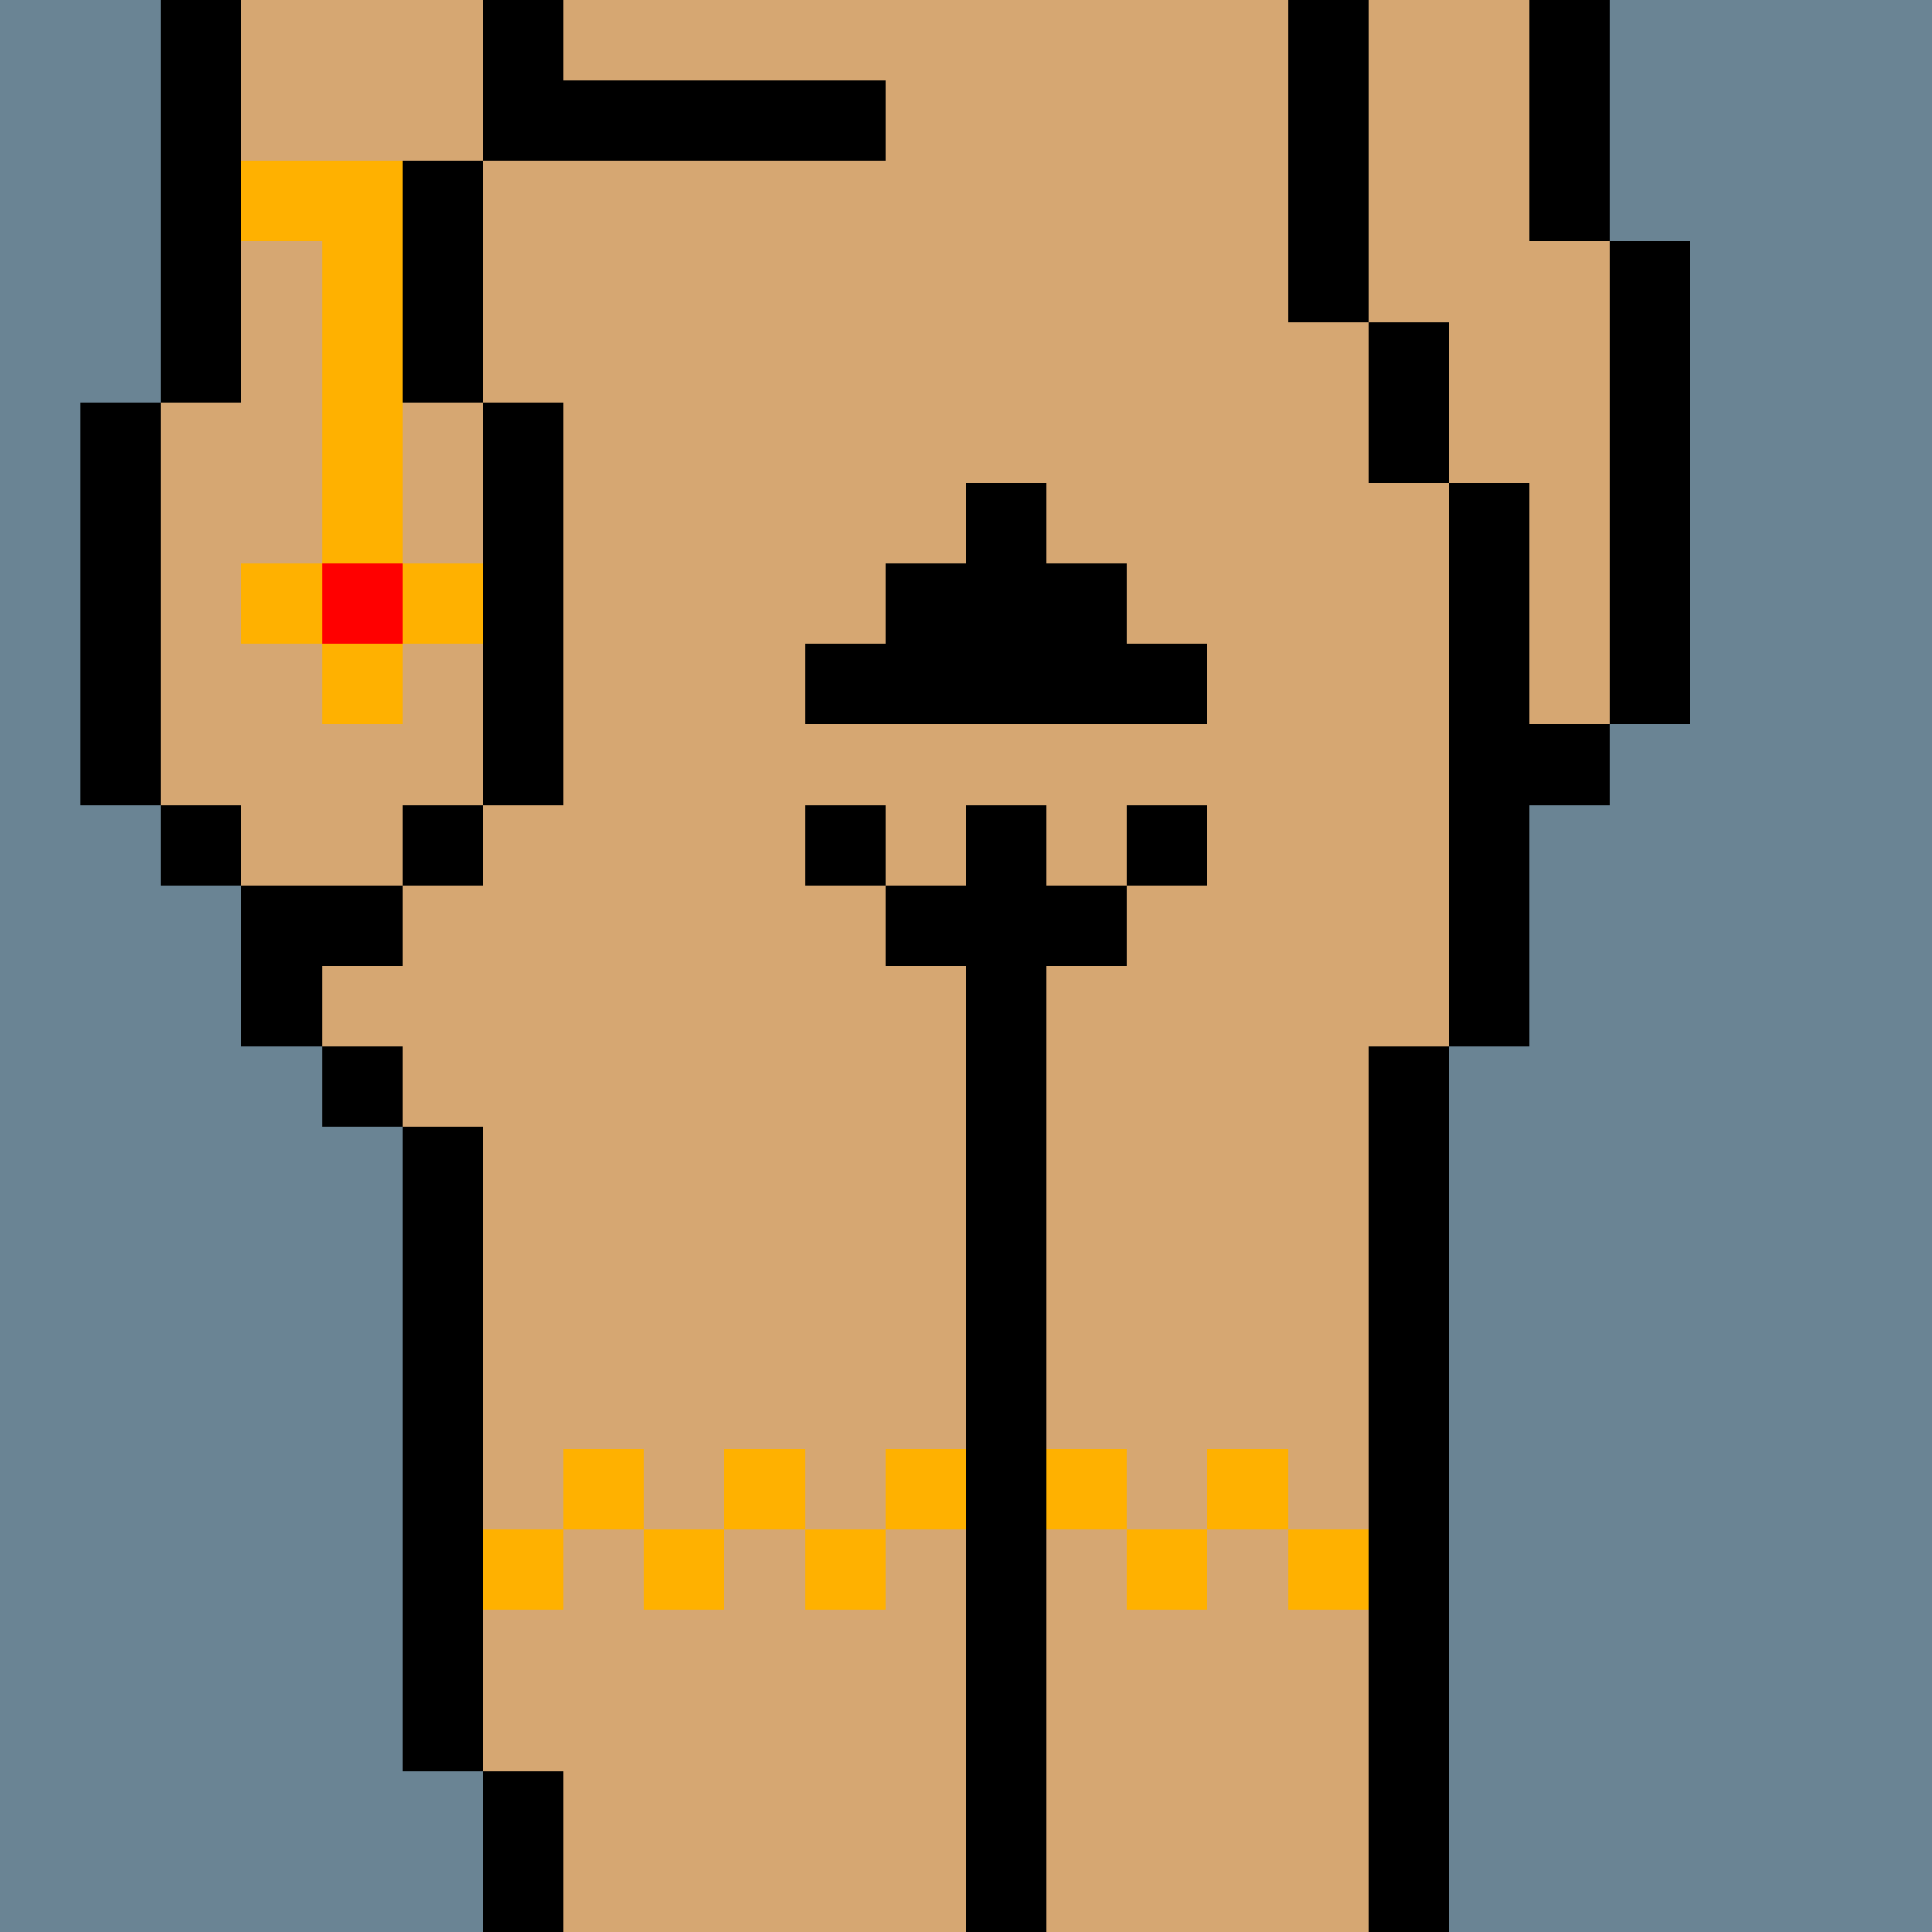
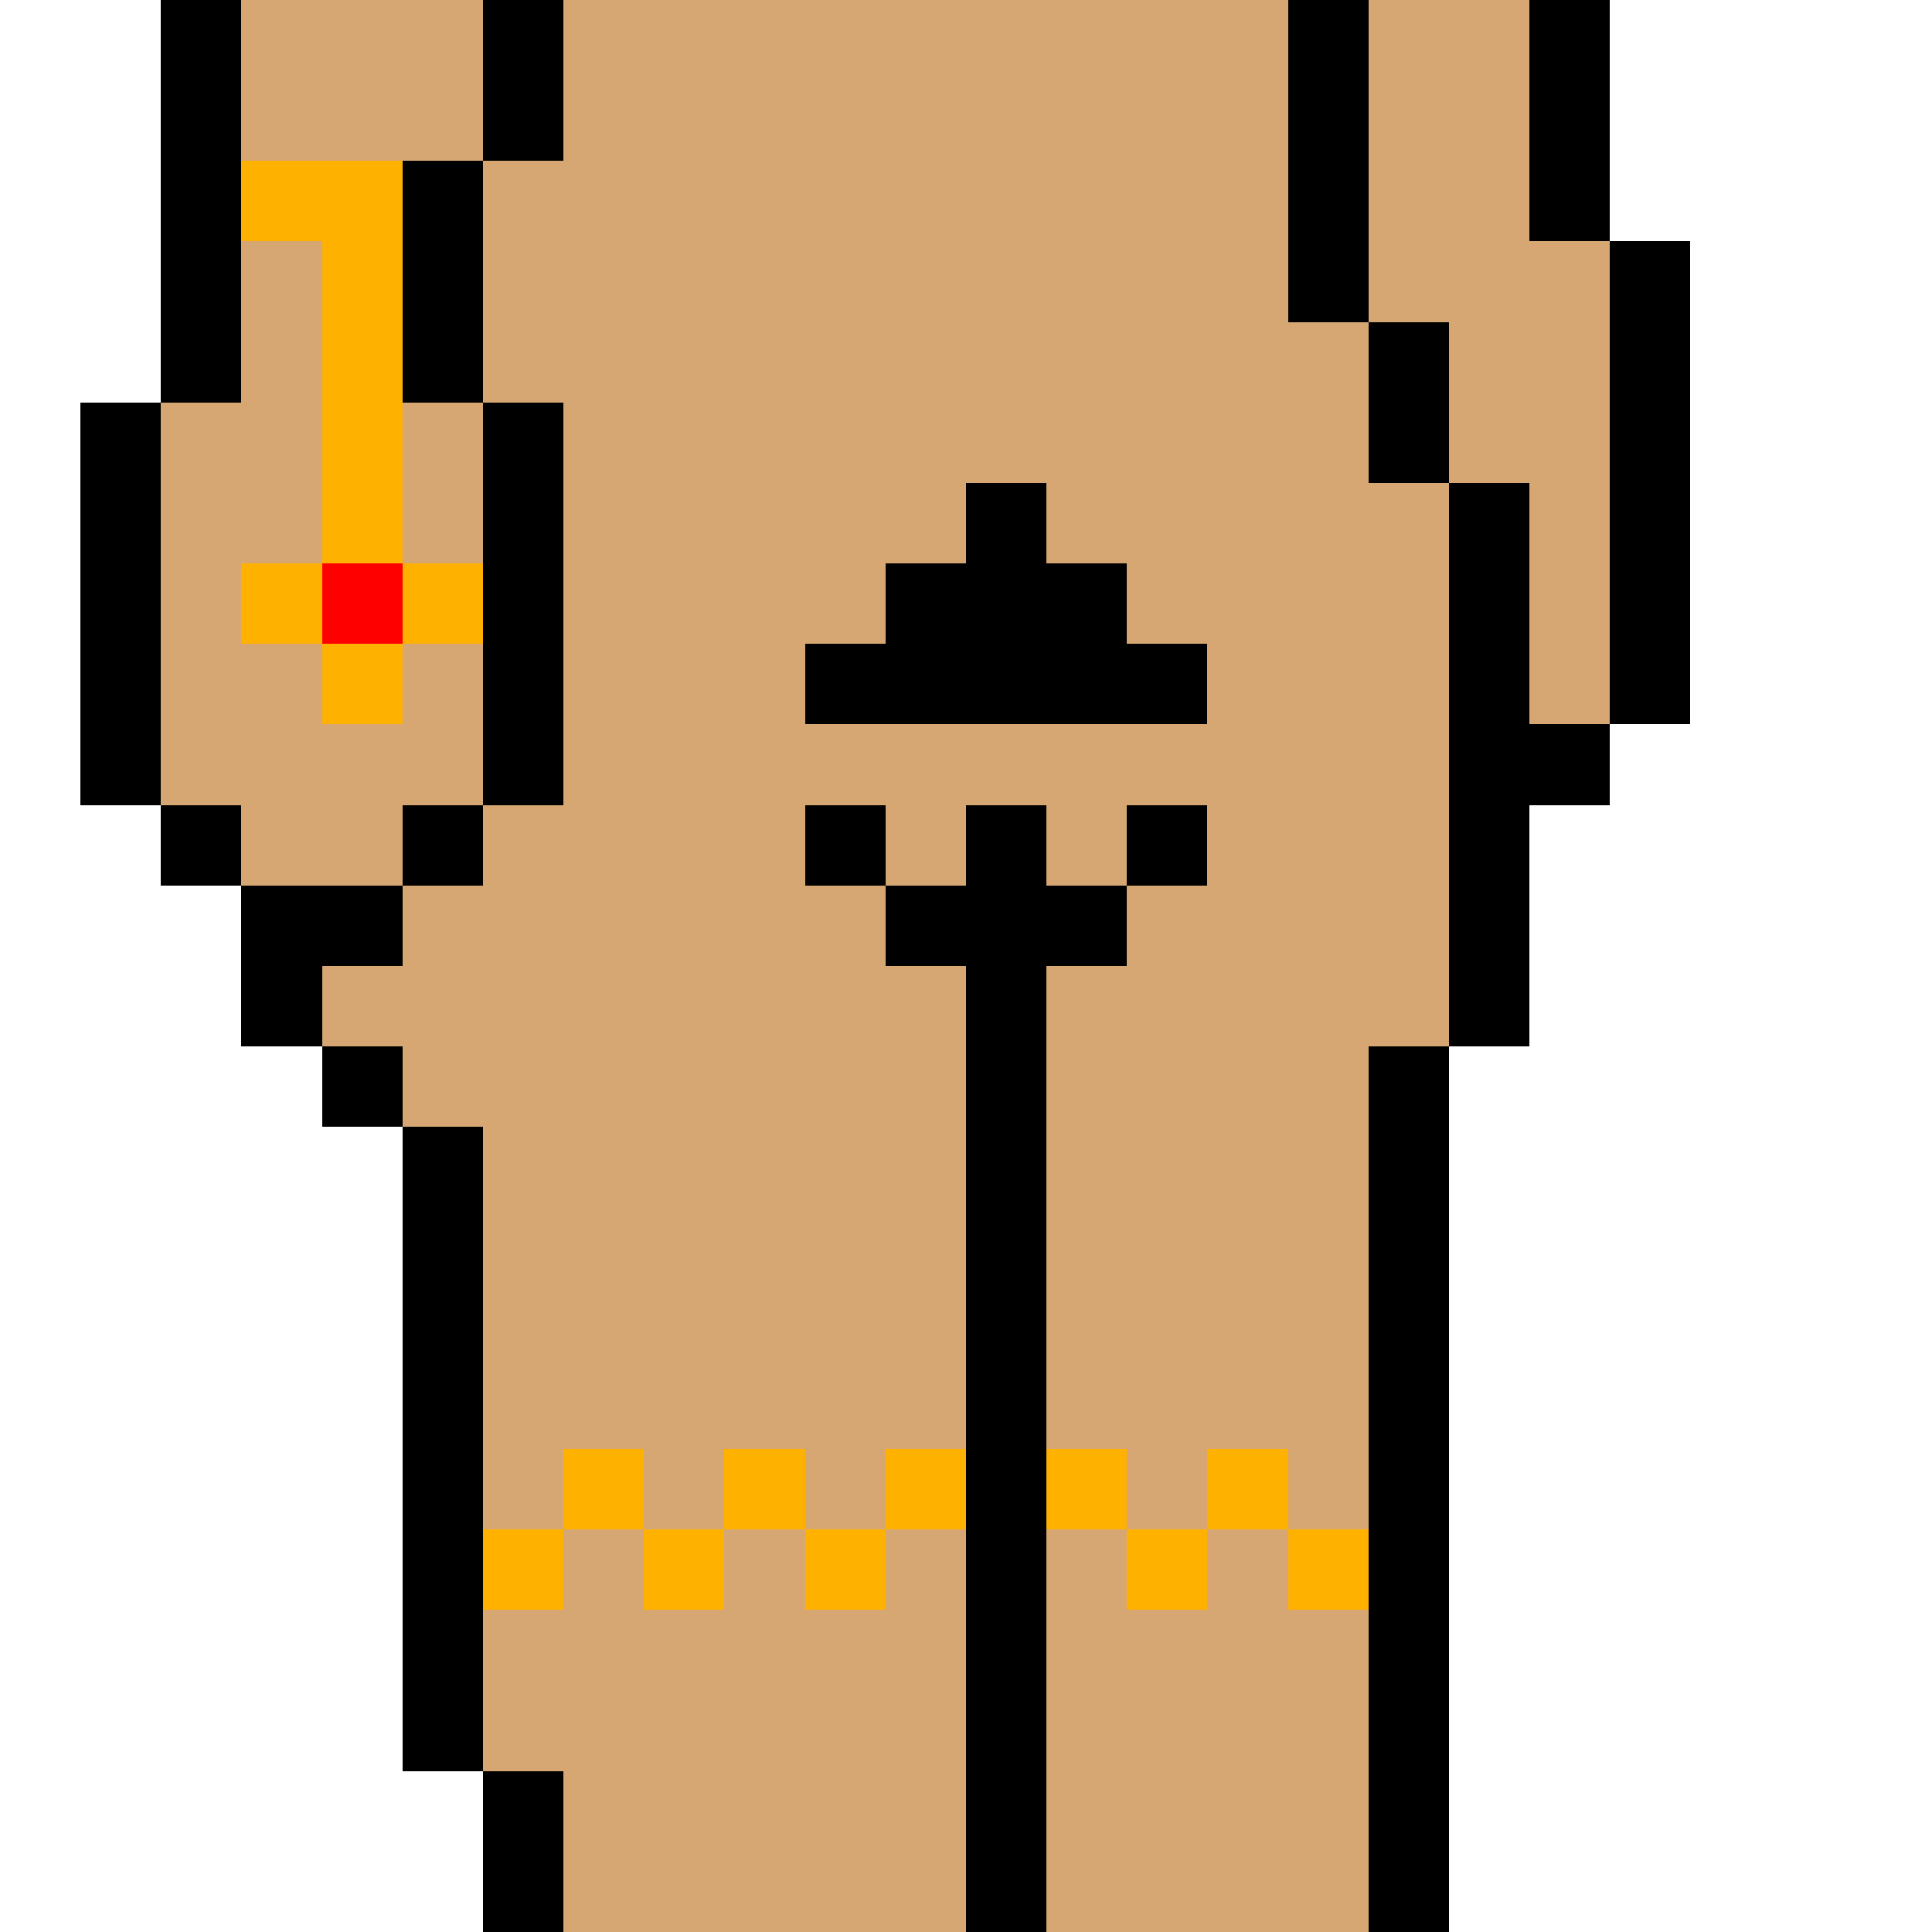
<svg xmlns="http://www.w3.org/2000/svg" width="336" height="336" viewBox="0 0 24 24" fill-rule="evenodd" shape-rendering="crispEdges">
-   <path id="bg" fill="#6a8494" d="M0 0h24v24H0z" />
  <g id="bods.001">
    <path d="M13 24V13h-1v11h1zm-6 0v-2H6v2h1zm11 0V13h-1v11h1zM6 22v-8H5v8h1zm-1-9H4v1h1v-1zm0-2H3v2h1v-1h1v-1zm-2-1H2v1h1v-1zm3 0H5v1h1v-1zm-4 0V5H1v5h1zm5 0V5H6v5h1zm12 3v-3h1V9h-1V6h-1v7h1zm2-4V3h-1v6h1zm-3-3V4h-1v2h1zM3 5V0H2v5h1zm3 0V2H5v3h1zm11-1V0h-1v4h1zm3-1V0h-1v3h1zM7 2V0H6v2h1z" />
    <path fill="#d6a772" d="M13 24h4V13h1V6h-1V4h-1V0H7v2H6v3h1v5H6v1H5v1H4v1h1v1h1v8h1v2h5V13h1v11zm6-21V0h-2v4h1v2h1v3h1V3h-1zM6 5H5V2h1V0H3v5H2v5h1v1h2v-1h1V5z" />
  </g>
  <g id="tats.052">
-     <path fill="hsla(0, 0%, 0%, 0.569)" d="M7 2h4V1H7v1z" />
-   </g>
+     </g>
  <g id="pube.060">
    <path d="M10 9h5V8h-1V7h-1V6h-1v1h-1v1h-1v1z" />
  </g>
  <g id="junk.030">
    <path fill="#d6a772" d="M14 11V9h-3v2h1v-1h1v1h1z" />
    <path d="M11 12h1v1h1v-1h1v-1h-1v-1h-1v1h-1v1zm0-2h-1v1h1v-1zm4 0h-1v1h1v-1z" />
  </g>
  <g id="wear.052">
    <path fill="#ffb100" d="M7 19H6v1h1v-1zm2 0H8v1h1v-1zm2 0h-1v1h1v-1zm4 0h-1v1h1v-1zm2 0h-1v1h1v-1zm-9-1H7v1h1v-1zm2 0H9v1h1v-1zm2 0h-1v1h1v-1zm2 0h-1v1h1v-1zm2 0h-1v1h1v-1z" />
  </g>
  <g id="hold.002">
    <path fill="#ffb100" d="M5 8H4v1h1V8zM4 7H3v1h1V7zm2 0H5v1h1V7zM3 3h1v4h1V2H3v1z" />
    <path fill="red" d="M4 7h1v1H4z" />
  </g>
</svg>